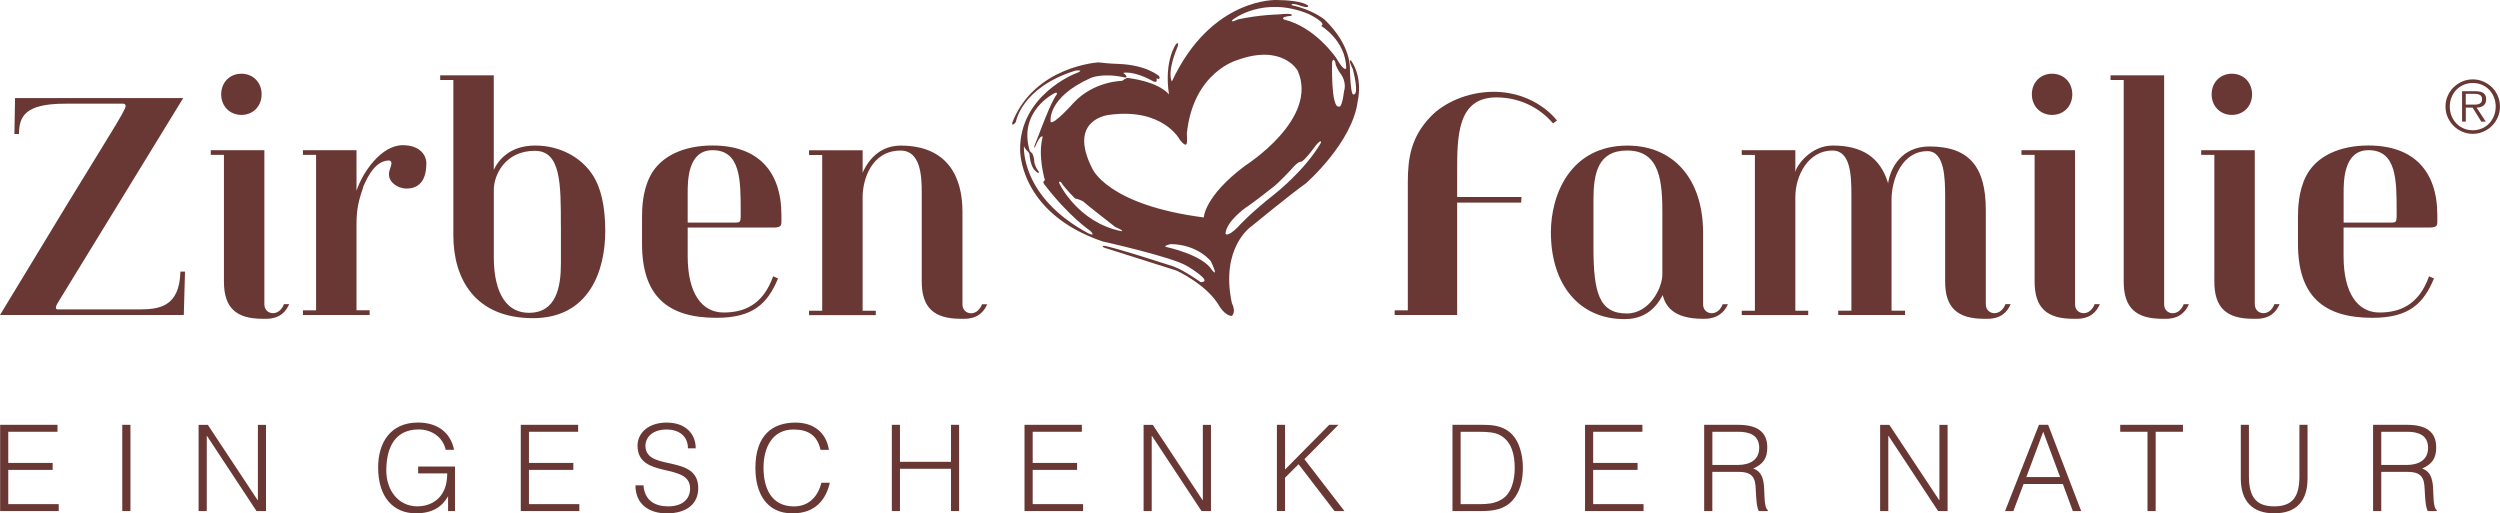
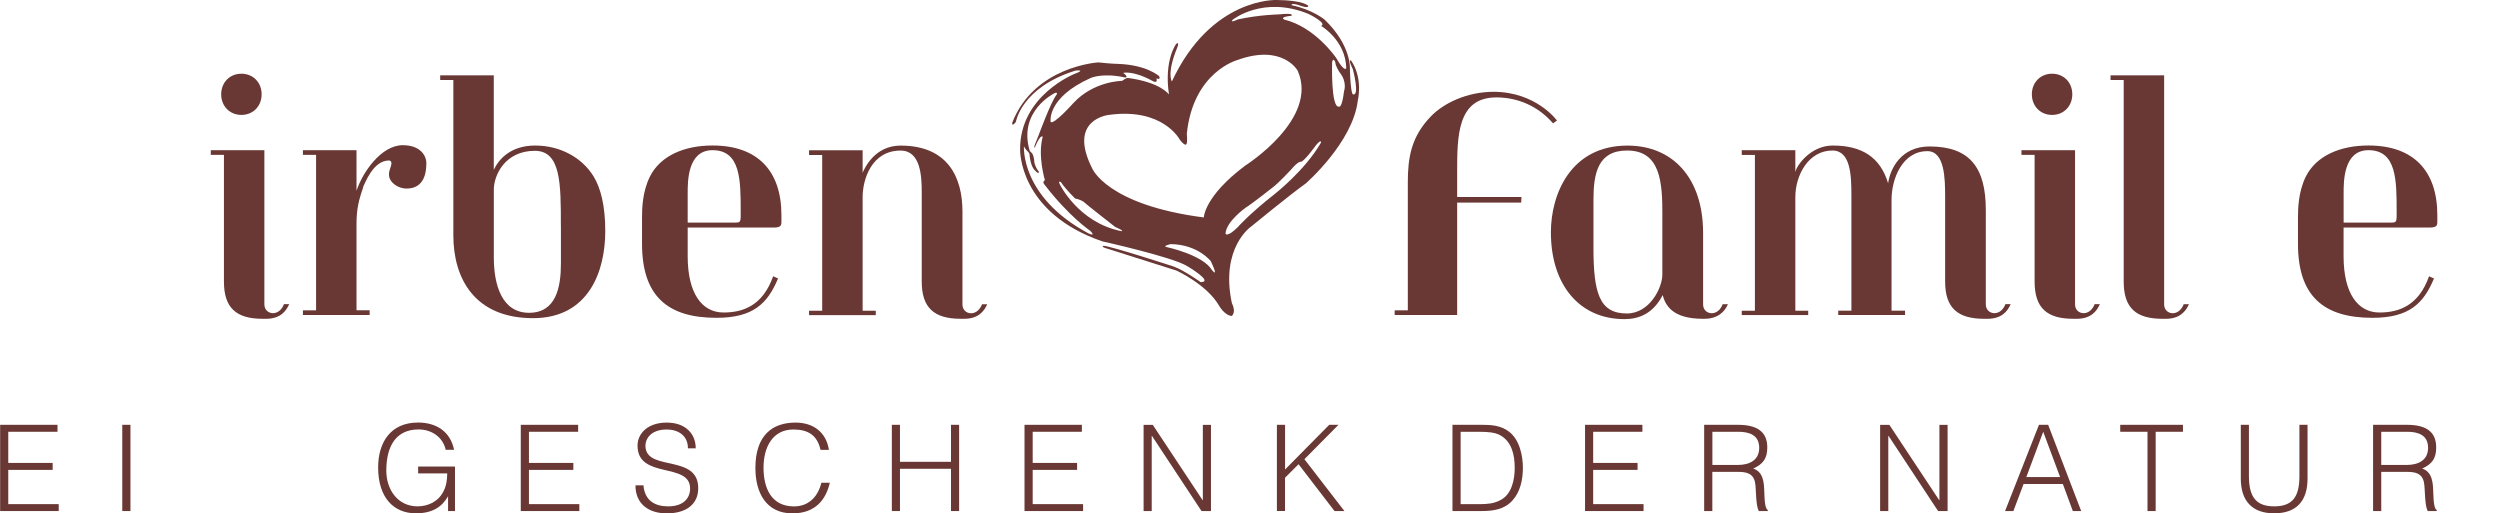
<svg xmlns="http://www.w3.org/2000/svg" viewBox="0 0 516.88 106.14">
  <g fill="#693834">
    <path d="m279.33 12.52s-.74-.5.37 1.78c0 0 1.46 5.47.08 5.22 0 0-.52.41-.69-5.3 0 0 .38-4.76-5.22-10.16 0 0-2.52-2.09-6.82-2.98 0 0-.31-.64 1.86.11 0 0 1.61.61 1.58.02 0 0-.88-1.15-6.5-1.21 0 0-13.55-.63-21.7 16.84 0 0-1.13-1.57 1.12-7.04 0 0 .53-1.34-.25-.7 0 0-2.53 3.36-1.47 10.44 0 0-1.67-2.52-8.54-3.43 0 0-.38.02-1.16.61 0 0-5.83 0-10.09 4.61 0 0-4.09 4.59-4.68 3.87 0 0-.89-4.97 8.31-9.09 0 0 2.44-1.12 7.13-.08 0 0 .81-.05-.44-.96 0 0 2.04-.56 6.15 1.71 0 0 1.07.59.73-.59 0 0 .9.49.58-.42 0 0-2.53-2.36-8.54-2.56 0 0-1.53-.02-4.05-.31 0 0-13.25.76-17.81 12.47 0 0-.16.99.75-.15 0 0 1.11-7.15 12.36-10.63 0 0 2.28-.24-.18.67 0 0-11.4 4.47-11.3 15.69 0 0-.34 12.99 17.01 18.96 0 0 14.5 3.22 17.55 5.12 0 0 5.6 3.29 2.77 3.3 0 0-3.46-2.46-5.57-3.22 0 0-13.09-4.26-14.51-4.29 0 0-.86.16 1.13.7l13.97 4.43s6.21 2.86 8.74 7.18c0 0 1.13 2.07 2.66 2.2 0 0 1.01-.68.02-2.7-2.42-11.48 4.01-15.8 4.01-15.8s8.22-6.74 11.26-8.88c0 0 9.75-8.46 10.78-17.17 0 0 1.15-4.55-1.4-8.28zm-54.22 35.77c-14.22-7.57-13.41-18.08-13.41-18.08.02.22.54.84.54.84.46.41.59.73.59.73.21 2.66 1.07 3.37 1.07 3.37 1.11 1.24.83.22.83.22-.51-.4-.86-1.69-.86-1.69-.12-2.01-.72-2.19-.72-2.19-.41-.47-.3-.47-.3-.47-2.32-8.09 5.15-11.74 5.15-11.74.8-.38.45.3.45.3-1.17 1.43-3.76 8.5-3.76 8.5-1.34 3.13-.73 2.38-.73 2.38 1.25-2.96 1.62-2.16 1.62-2.16-1.08 3.93.46 8.96.46 8.96-.64.36-.11.88-.11.88 5.12 6.68 9.49 9.59 9.49 9.59 1.22 1.29-.29.56-.29.56zm6.72-.5c-8.88-1.78-12.71-9.67-12.71-9.67-.43-.9.24-.45.24-.45.96 1.47 2.92 3.37 2.92 3.37.83.12 1.67.61 1.67.61.46.47 6.63 5.28 6.63 5.28 2.12.92 1.25.86 1.25.86zm18.74 8.04c-1.89-3.15-9.33-4.74-9.33-4.74-1.04-.2.79-.62.79-.62 5.68.08 8.32 3.55 8.32 3.55 1.77 3.78.21 1.8.21 1.8zm-1.68-10.87c-20.09-2.6-23.09-10.17-23.09-10.17-5.16-10.22 3.51-11.04 3.51-11.04 11.19-1.52 14.62 5.14 14.62 5.14 1.18 1.51 1.36.9 1.36.9.26-.23.09-2.18.09-2.18 1.33-12.77 10.46-15.2 10.46-15.2 9.34-3.38 12.44 2.17 12.44 2.17 4.5 9.99-10.8 19.64-10.8 19.64-8.52 6.37-8.59 10.74-8.59 10.74zm24.22-15.46c-3.27 5.69-9.52 10.58-9.52 10.58-5.53 4.35-7.72 6.93-7.72 6.93-2.27 2.2-2.49 1.29-2.49 1.29.13-2.51 4.16-5.36 4.16-5.36 1.37-.84 5.59-4.19 5.59-4.19 1.15-.83 3.77-3.65 3.77-3.65 1.58-1.89 2.08-1.65 2.08-1.65.76-.15 3.12-3.45 3.12-3.45 1.18-1.38 1.01-.5 1.01-.5zm4.78-10.68c-.45 3.62-1.01 3.22-1.01 3.22-1.77.48-1.46-9.23-1.46-9.23.26-1.05.66.07.66.07 0 .76.88 2.07.88 2.07 1.64 2.03.93 3.87.93 3.87zm-1.7-6.93s-4.29-6.29-10.64-7.83c0 0-1.23-.53 1.42-.79 0 0 1-.66-2.63-.29 0 0-3.98.07-8.39 1.03 0 0-1.8.86-1.08.06 0 0 6.3-5.05 15.68-1.18 0 0 3.92 1.9 2.6 2.47 0 0 5.07 2.98 5.19 8.74 0 0-.32 1-2.14-2.22z" />
-     <path d="m38 65.13h-38c11.4-18.84 18.05-29.75 21.85-35.88 3.36-5.42 4.12-6.91 4.12-7.29 0-.52-.44-.52-.51-.52h-12.03c-8.11 0-9.5 2.52-9.5 6.26h-.95l.13-7.42h34.77l-25.78 42.08c-.83 1.29-.57 1.61-.13 1.61h16.78c4.18 0 8.36-.52 8.55-7.81h.95z" />
    <path d="m54.66 62.94c0 1.16.89 1.81 1.77 1.81 1.08 0 1.9-.84 2.28-1.87h1.08c-.63 1.49-1.9 3.03-4.75 3.03h-.76c-5.45 0-7.98-2.26-7.98-7.68v-26.21h-2.72v-.97h11.08zm-4.75-39.18c-2.41 0-4.18-1.81-4.18-4.26s1.77-4.26 4.18-4.26 4.18 1.8 4.18 4.26-1.77 4.26-4.18 4.26z" />
    <path d="m76.44 65.13h-13.81v-.97h2.72v-32.14h-2.72v-.97h11.08v8.39c1.27-3.87 5.13-9.42 9.56-9.42 3.48 0 4.88 2 4.88 3.74 0 1.94-.44 5.23-4.12 5.23-1.65 0-3.61-1.23-3.61-2.9 0-1.03.51-1.61.51-2.39 0-.39-.32-.52-.51-.52-3.29 0-4.94 4.71-5.38 5.55h.06c-.95 2.65-1.39 4.58-1.39 7.61v17.81h2.72v.97z" />
    <path d="m102.09 35.12c1.01-2.19 3.48-5.03 8.55-5.03s9.63 2.39 12.09 6.39c1.46 2.39 2.41 6.07 2.41 11.29 0 8.33-3.42 18.01-14.94 18.01-12.16 0-16.47-8.33-16.47-17.1v-32.14h-2.72v-.97h11.08v19.56zm13.87 11.49c0-8.65 0-15.43-5.38-15.43-6.21 0-8.48 5.1-8.48 8v14.07c0 5.61 1.64 11.42 7.28 11.42s6.59-5.36 6.59-10.2v-7.88z" />
    <path d="m160.86 57.58c-2.15 5.16-5.13 8.13-12.73 8.13-10.13 0-15.39-4.52-15.39-15.3v-5.36c0-1.87.06-5.42 1.65-8.58 2.15-4.26 7.09-6.39 12.92-6.39 9.31 0 14.25 5.23 14.25 14.39v1.42c0 .84-.25 1.16-1.71 1.16h-17.67v5.94c0 7.62 2.91 11.62 7.41 11.62 4.05 0 8.11-1.42 10.26-7.49l1.01.45zm-9.05-11.55c1.2 0 1.33-.06 1.33-1.55v-.71c0-6.52 0-12.72-5.83-12.72-5.13 0-5.13 6.39-5.13 8.84v6.13h9.62z" />
    <path d="m204.12 62.88c-.63 1.49-1.9 3.03-4.75 3.03h-.76c-5.45 0-8.04-2.26-8.04-7.68v-18.52c0-3.36-.25-8.58-4.37-8.58-6.02 0-7.85 6-7.85 9.62v23.5h2.72v.9h-13.8v-.9h2.72v-32.21h-2.72v-.97h11.08v4.65c.44-1.03 2.53-5.62 7.85-5.62 9.88 0 12.79 6.71 12.79 13.62v19.24c0 1.16.89 1.81 1.77 1.81 1.08 0 1.9-.84 2.28-1.87h1.08z" />
    <path d="m301.27 65.13h-12.92v-.97h2.72v-26.46c0-5.1.69-9.42 4.75-13.62 2.66-2.78 7.54-5.1 12.98-5.1 8.8 0 13.11 5.94 13.11 5.94l-.82.58c-3.23-3.74-7.53-5.36-11.72-5.36-8.04 0-8.1 7.94-8.1 15.36v5.23h13.3l-.06 1.16h-13.24v23.23z" />
    <path d="m357.26 62.88c-.63 1.49-2.03 3.03-4.88 3.03h-.32c-6.27 0-7.73-2.77-8.3-4.9-1.96 3.81-4.87 4.97-7.91 4.97-9.31 0-15.2-7.1-15.2-17.94 0-7.94 4.12-17.94 15.83-17.94 9.37 0 15.64 6.71 15.64 18.07v14.78c0 1.16.89 1.81 1.77 1.81 1.08 0 1.9-.84 2.28-1.87h1.08zm-13.56-18.4c0-6.65-.31-13.36-7.28-13.36-6.02 0-6.97 4.65-6.97 10.2v9.81c0 9.42 1.2 13.68 6.9 13.68 4.75 0 7.34-5.36 7.34-8.01v-12.33z" />
    <path d="m415.71 62.88c-.63 1.49-1.9 3.03-4.75 3.03h-.76c-5.45 0-8.04-2.26-8.04-7.68v-17.43c0-3.81-.06-9.55-3.67-9.55-5.13 0-7.41 5.62-7.41 10.07v22.91h2.79v.9h-13.81v-.9h2.72v-23.82c0-4.07-.13-9.29-3.93-9.29-4.94 0-7.66 5.1-7.66 9.62v23.5h2.66v.9h-13.74v-.9h2.72v-32.21h-2.72v-.97h11.08v4.52c.25-1.42 3.23-5.49 7.72-5.49 5.95 0 9.82 2.32 11.46 7.81.44-3.16 2.79-7.62 8.55-7.62 8.42 0 11.65 4.45 11.65 13.17v19.49c0 1.16.89 1.81 1.78 1.81 1.07 0 1.9-.84 2.28-1.87z" />
    <path d="m429.02 62.94c0 1.16.88 1.81 1.77 1.81 1.08 0 1.9-.84 2.28-1.87h1.08c-.63 1.49-1.9 3.03-4.75 3.03h-.76c-5.45 0-7.98-2.26-7.98-7.68v-26.21h-2.72v-.97h11.08zm-4.75-39.18c-2.41 0-4.18-1.81-4.18-4.26s1.77-4.26 4.18-4.26 4.18 1.8 4.18 4.26-1.77 4.26-4.18 4.26z" />
    <path d="m452.57 62.88c-.63 1.49-1.9 3.03-4.75 3.03h-.76c-5.45 0-7.98-2.26-7.98-7.68v-41.69h-2.72v-.97h11.08v47.38c0 1.16.89 1.81 1.77 1.81 1.07 0 1.9-.84 2.28-1.87h1.08z" />
-     <path d="m466.19 62.94c0 1.16.89 1.81 1.77 1.81 1.08 0 1.9-.84 2.28-1.87h1.07c-.63 1.49-1.9 3.03-4.75 3.03h-.76c-5.45 0-7.98-2.26-7.98-7.68v-26.21h-2.72v-.97h11.08v31.89zm-4.75-39.18c-2.41 0-4.18-1.81-4.18-4.26s1.77-4.26 4.18-4.26 4.18 1.8 4.18 4.26-1.77 4.26-4.18 4.26z" />
    <path d="m503.23 57.58c-2.15 5.16-5.13 8.13-12.73 8.13-10.13 0-15.39-4.52-15.39-15.3v-5.36c0-1.87.06-5.42 1.64-8.58 2.15-4.26 7.09-6.39 12.92-6.39 9.31 0 14.25 5.23 14.25 14.39v1.42c0 .84-.25 1.16-1.71 1.16h-17.67v5.94c0 7.62 2.91 11.62 7.41 11.62 4.05 0 8.11-1.42 10.26-7.49l1.01.45zm-9.05-11.55c1.2 0 1.33-.06 1.33-1.55v-.71c0-6.52 0-12.72-5.83-12.72-5.13 0-5.13 6.39-5.13 8.84v6.13h9.62z" />
-     <path d="m511.26 27.67c-.78 0-1.52-.15-2.2-.45s-1.28-.7-1.79-1.21-.91-1.11-1.21-1.79-.45-1.42-.45-2.2.15-1.5.45-2.18.7-1.28 1.21-1.78 1.11-.91 1.79-1.2c.68-.3 1.42-.45 2.2-.45s1.5.15 2.18.45 1.28.7 1.79 1.2c.51.51.91 1.1 1.2 1.78s.44 1.41.44 2.18-.14 1.52-.44 2.2c-.29.68-.69 1.28-1.2 1.79s-1.11.91-1.79 1.21-1.41.45-2.18.45zm0-.74c.68 0 1.31-.13 1.9-.38.58-.25 1.08-.6 1.49-1.04.42-.44.74-.96.98-1.55.24-.6.36-1.24.36-1.93s-.12-1.32-.36-1.91c-.24-.6-.56-1.11-.98-1.55s-.91-.78-1.49-1.03-1.21-.38-1.9-.38-1.32.13-1.9.38-1.09.59-1.51 1.03-.75.95-.99 1.55c-.24.59-.36 1.23-.36 1.91s.12 1.34.36 1.93.57 1.11.99 1.55.92.79 1.51 1.04c.58.25 1.22.38 1.9.38zm2.67-1.79h-.92l-1.79-2.9h-1.41v2.9h-.77v-6.28h2.75c.83 0 1.41.15 1.74.44.33.3.49.7.49 1.22 0 .31-.05.57-.15.79s-.24.39-.42.53c-.18.13-.39.23-.63.3s-.5.1-.78.11l1.9 2.9zm-2.96-3.51h.71c.26 0 .5-.03.72-.09s.4-.17.55-.33c.14-.16.22-.4.22-.71 0-.25-.05-.44-.14-.58s-.21-.25-.37-.33c-.15-.07-.32-.12-.5-.15-.19-.02-.38-.04-.57-.04h-1.79v2.23z" />
    <path d="m.03 105.66v-17.83h11.86v1.44h-10.18v6.44h9.18v1.44h-9.18v7.08h10.43v1.43z" />
    <path d="m25.28 105.66v-17.83h1.69v17.83z" />
-     <path d="m42.8 90.12h-.05v15.55h-1.69v-17.83h1.91l10.3 15.57h.05v-15.57h1.68v17.83h-1.96l-10.25-15.55z" />
    <path d="m86.45 97.89v-1.44h7.62v9.21h-1.43v-3.05c-1.24 2.13-3.14 3.52-6.66 3.52-4.51 0-7.8-3.15-7.8-9.49 0-5.23 2.63-9.28 8.25-9.28 3.74 0 6.68 1.83 7.45 5.64h-1.73c-.59-2.67-2.95-4.21-5.6-4.21-4.7 0-6.68 3.47-6.68 8.52 0 3.94 2.38 7.38 6.46 7.38 1.93 0 4.21-.81 5.37-3.12.57-1.11.75-2.35.77-3.69h-6.01z" />
    <path d="m107.67 105.66v-17.83h11.86v1.44h-10.17v6.44h9.18v1.44h-9.18v7.08h10.42v1.43z" />
    <path d="m133.03 100.33c.27 3.2 2.4 4.36 5.12 4.36 3.2 0 4.53-1.74 4.53-3.69 0-5.52-10.87-1.85-10.87-8.86 0-2.47 2.06-4.77 6.04-4.77s6.01 2.43 5.99 5.32h-1.61c0-2.72-2.11-3.89-4.38-3.89-3.42 0-4.66 2.1-4.36 3.93.77 4.61 10.87 1.29 10.87 8.2 0 3.27-2.41 5.21-6.51 5.21-3.72 0-6.47-1.93-6.47-5.8h1.63z" />
    <path d="m169.65 93.01c-.69-3.04-2.58-4.21-5.62-4.21-4.31 0-6.17 3.69-6.17 7.9 0 3.99 1.46 8 6.31 8 3.07 0 4.98-2.08 5.65-4.9h1.75c-.79 3.44-2.94 6.34-7.72 6.34-5.5 0-7.67-4.34-7.67-9.39 0-6.81 3.57-9.38 8.29-9.38 3.66 0 6.34 1.96 6.91 5.64z" />
    <path d="m184.39 105.66v-17.83h1.68v7.65h10.55v-7.65h1.68v17.83h-1.68v-8.74h-10.55v8.74z" />
    <path d="m211.82 105.66v-17.83h11.86v1.44h-10.17v6.44h9.18v1.44h-9.18v7.08h10.42v1.43z" />
    <path d="m238.17 90.12h-.05v15.55h-1.68v-17.83h1.9l10.3 15.57h.05v-15.57h1.68v17.83h-1.95z" />
    <path d="m264 105.66v-17.83h1.69v9.24l9.13-9.24h1.91l-7.04 7.11 8.27 10.72h-2.05l-7.43-9.68-2.8 2.79v6.88h-1.69z" />
    <path d="m300.3 105.66v-17.83h6.09c1.98 0 3.84.13 5.5 1.34 2.35 1.71 2.97 5.18 2.97 7.55s-.52 4.98-2.16 6.76c-1.63 1.83-3.96 2.18-6.31 2.18zm1.68-1.43h4.03c1.51 0 2.82-.1 4.19-.82 2.37-1.21 2.97-4.25 2.97-6.68 0-2.6-.57-5.45-3.07-6.78-1.06-.57-2.6-.67-4.08-.67h-4.03v14.96z" />
    <path d="m327.71 105.66v-17.83h11.86v1.44h-10.18v6.44h9.18v1.44h-9.18v7.08h10.42v1.43z" />
    <path d="m354.03 97.57v8.09h-1.69v-17.83h6.99c3.9 0 6.06 1.39 6.06 4.68 0 2.25-.84 3.44-2.9 4.36 2.11.72 2.23 2.94 2.28 4.83.07 2.7.3 3.44.74 3.79v.17h-1.86c-.7-1.21-.52-4.55-.79-5.92-.4-1.93-1.86-2.18-3.54-2.18h-5.3zm5.25-1.44c2.5 0 4.44-1.04 4.44-3.54 0-2.67-2.08-3.32-4.34-3.32h-5.34v6.86h5.25z" />
    <path d="m390.46 90.12h-.05v15.55h-1.69v-17.83h1.91l10.3 15.57h.05v-15.57h1.69v17.83h-1.96z" />
    <path d="m414.55 105.66 7.01-17.83h1.9l6.83 17.83h-1.73l-2.06-5.59h-8.12l-2.11 5.59h-1.73zm4.4-7.03h6.98l-3.49-9.36z" />
    <path d="m438.35 87.83h12.98v1.44h-5.64v16.39h-1.69v-16.39h-5.64v-1.44z" />
    <path d="m463.29 87.83h1.68v10.62c0 4.4 1.58 6.24 5.22 6.24 3.84 0 5.22-2.03 5.22-6.24v-10.62h1.68v11.12c0 4.63-2.3 7.18-6.9 7.18s-6.9-2.63-6.9-7.18z" />
    <path d="m492.33 97.57v8.09h-1.69v-17.83h6.99c3.92 0 6.06 1.39 6.06 4.68 0 2.25-.84 3.44-2.9 4.36 2.11.72 2.23 2.94 2.29 4.83.07 2.7.29 3.44.73 3.79v.17h-1.86c-.69-1.21-.52-4.55-.79-5.92-.4-1.93-1.86-2.18-3.54-2.18h-5.3zm5.25-1.44c2.5 0 4.43-1.04 4.43-3.54 0-2.67-2.08-3.32-4.33-3.32h-5.35v6.86z" />
  </g>
</svg>